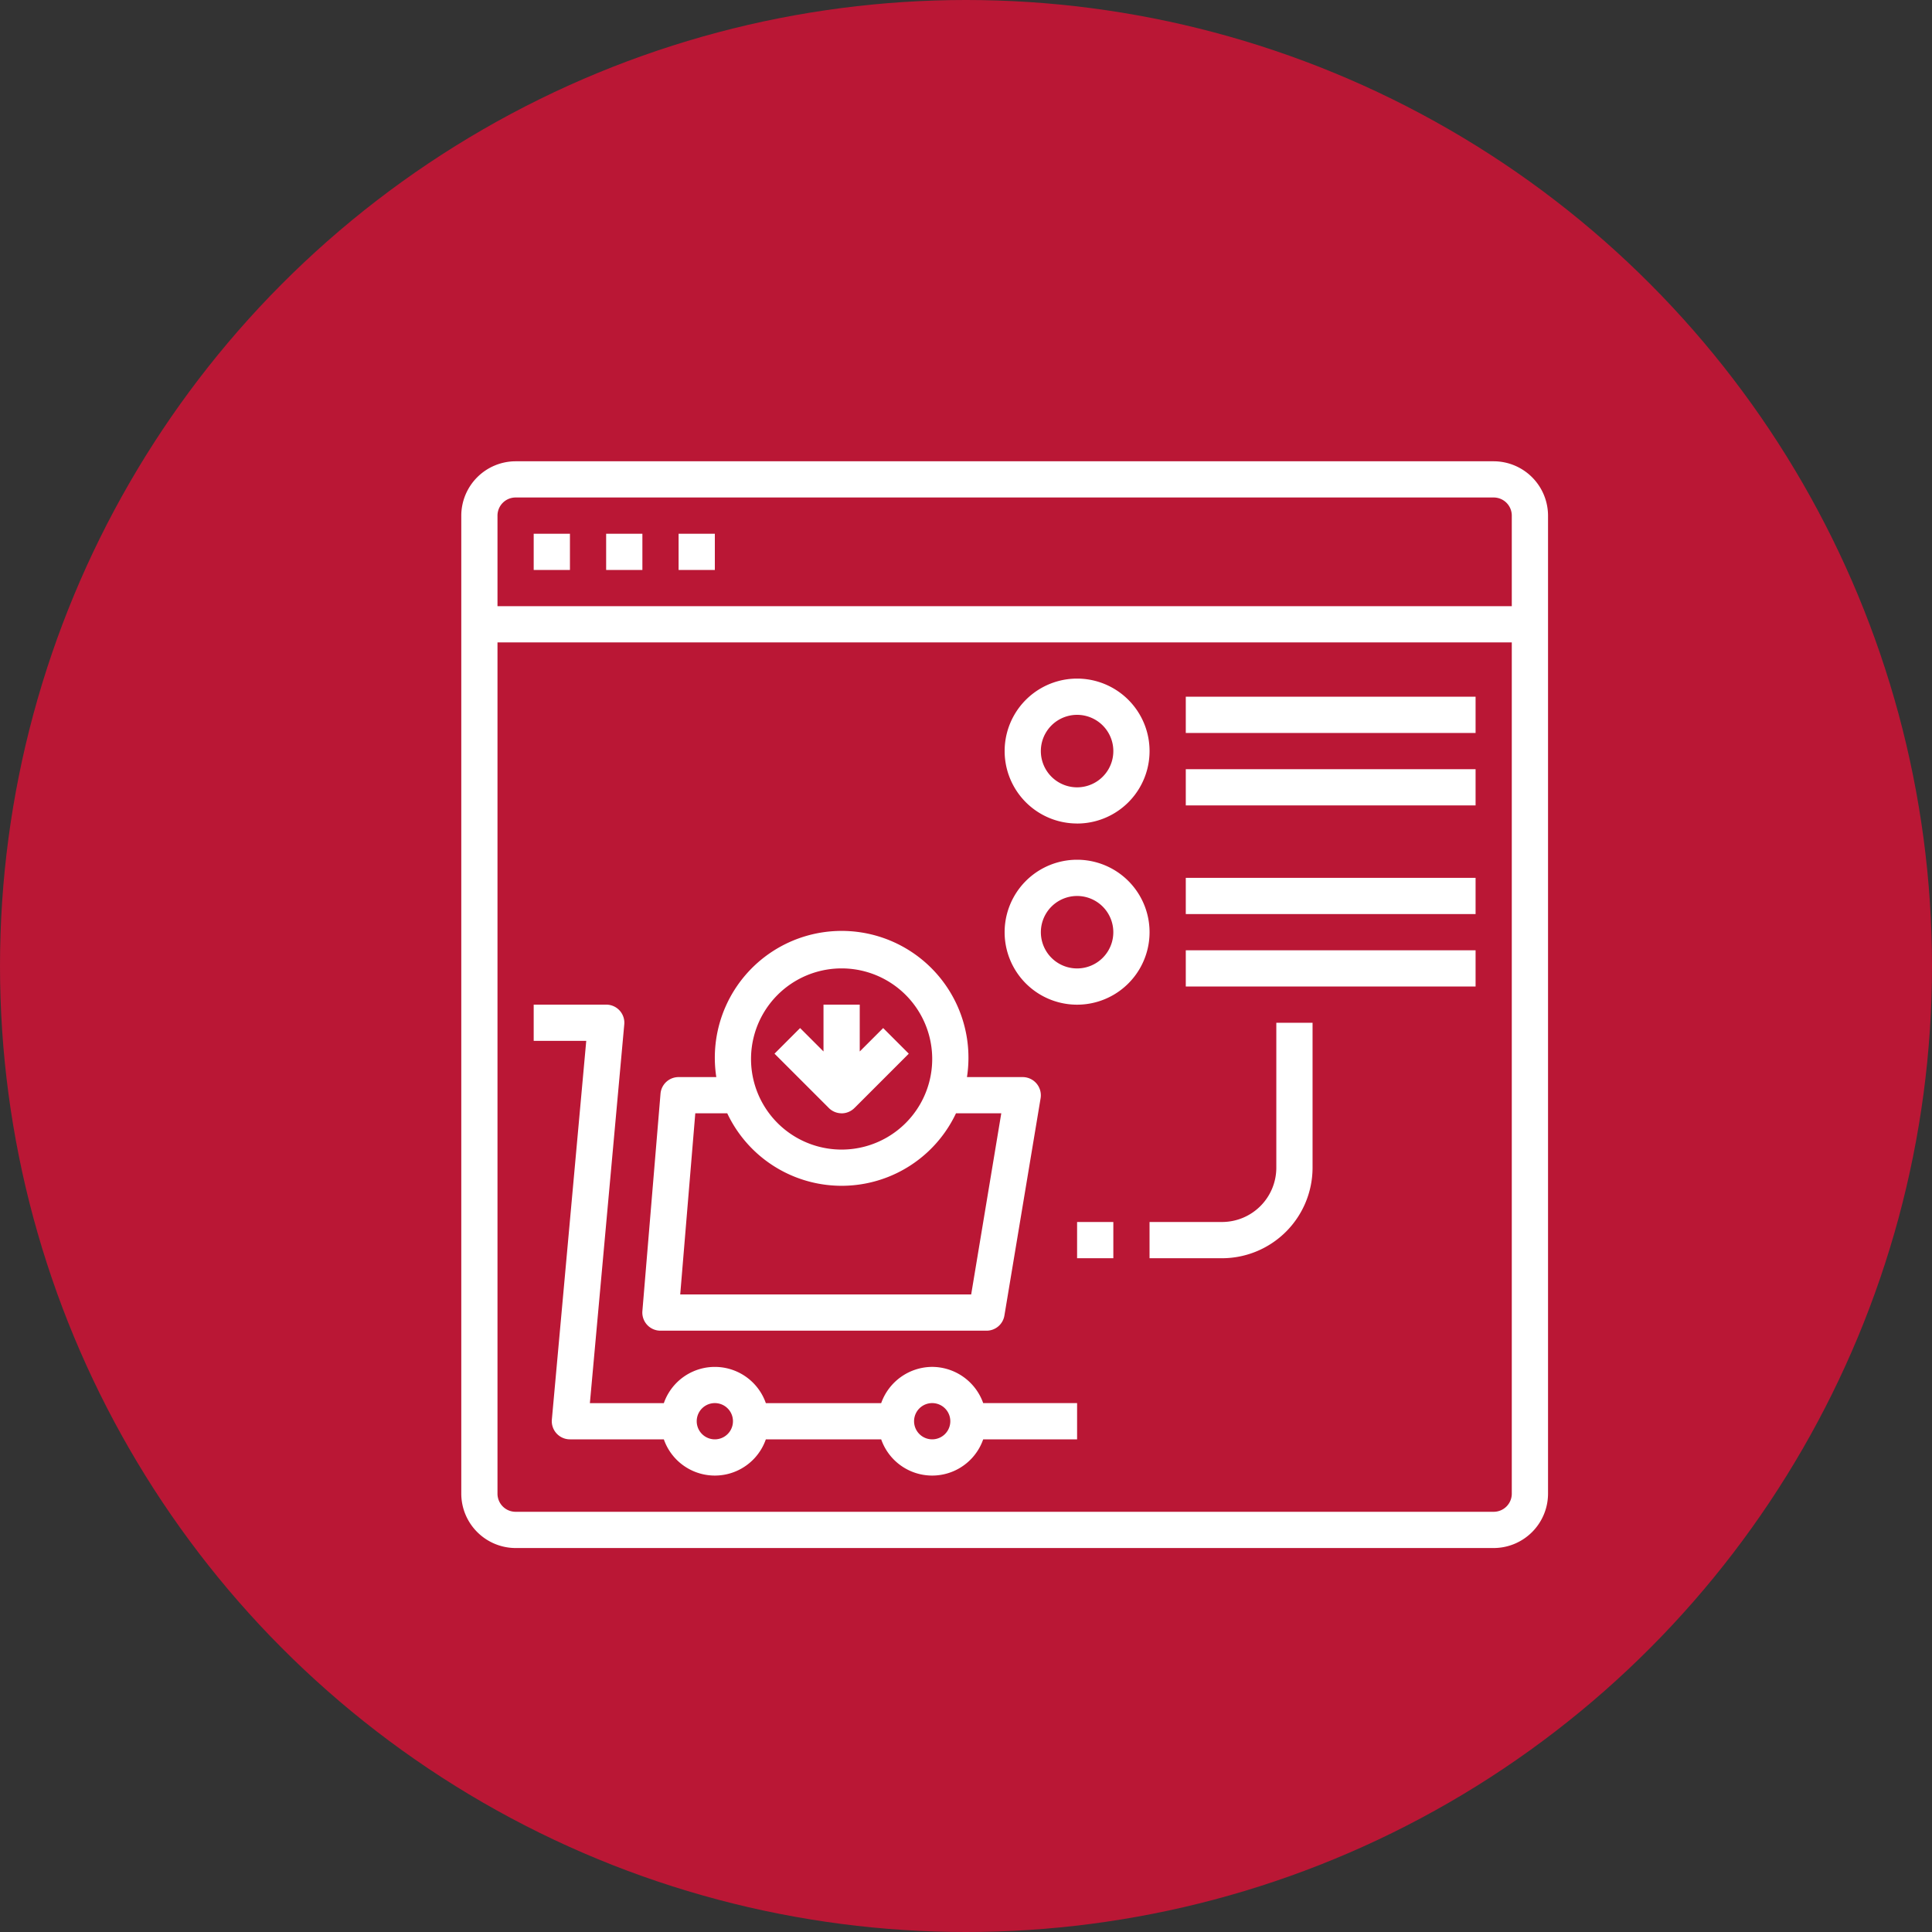
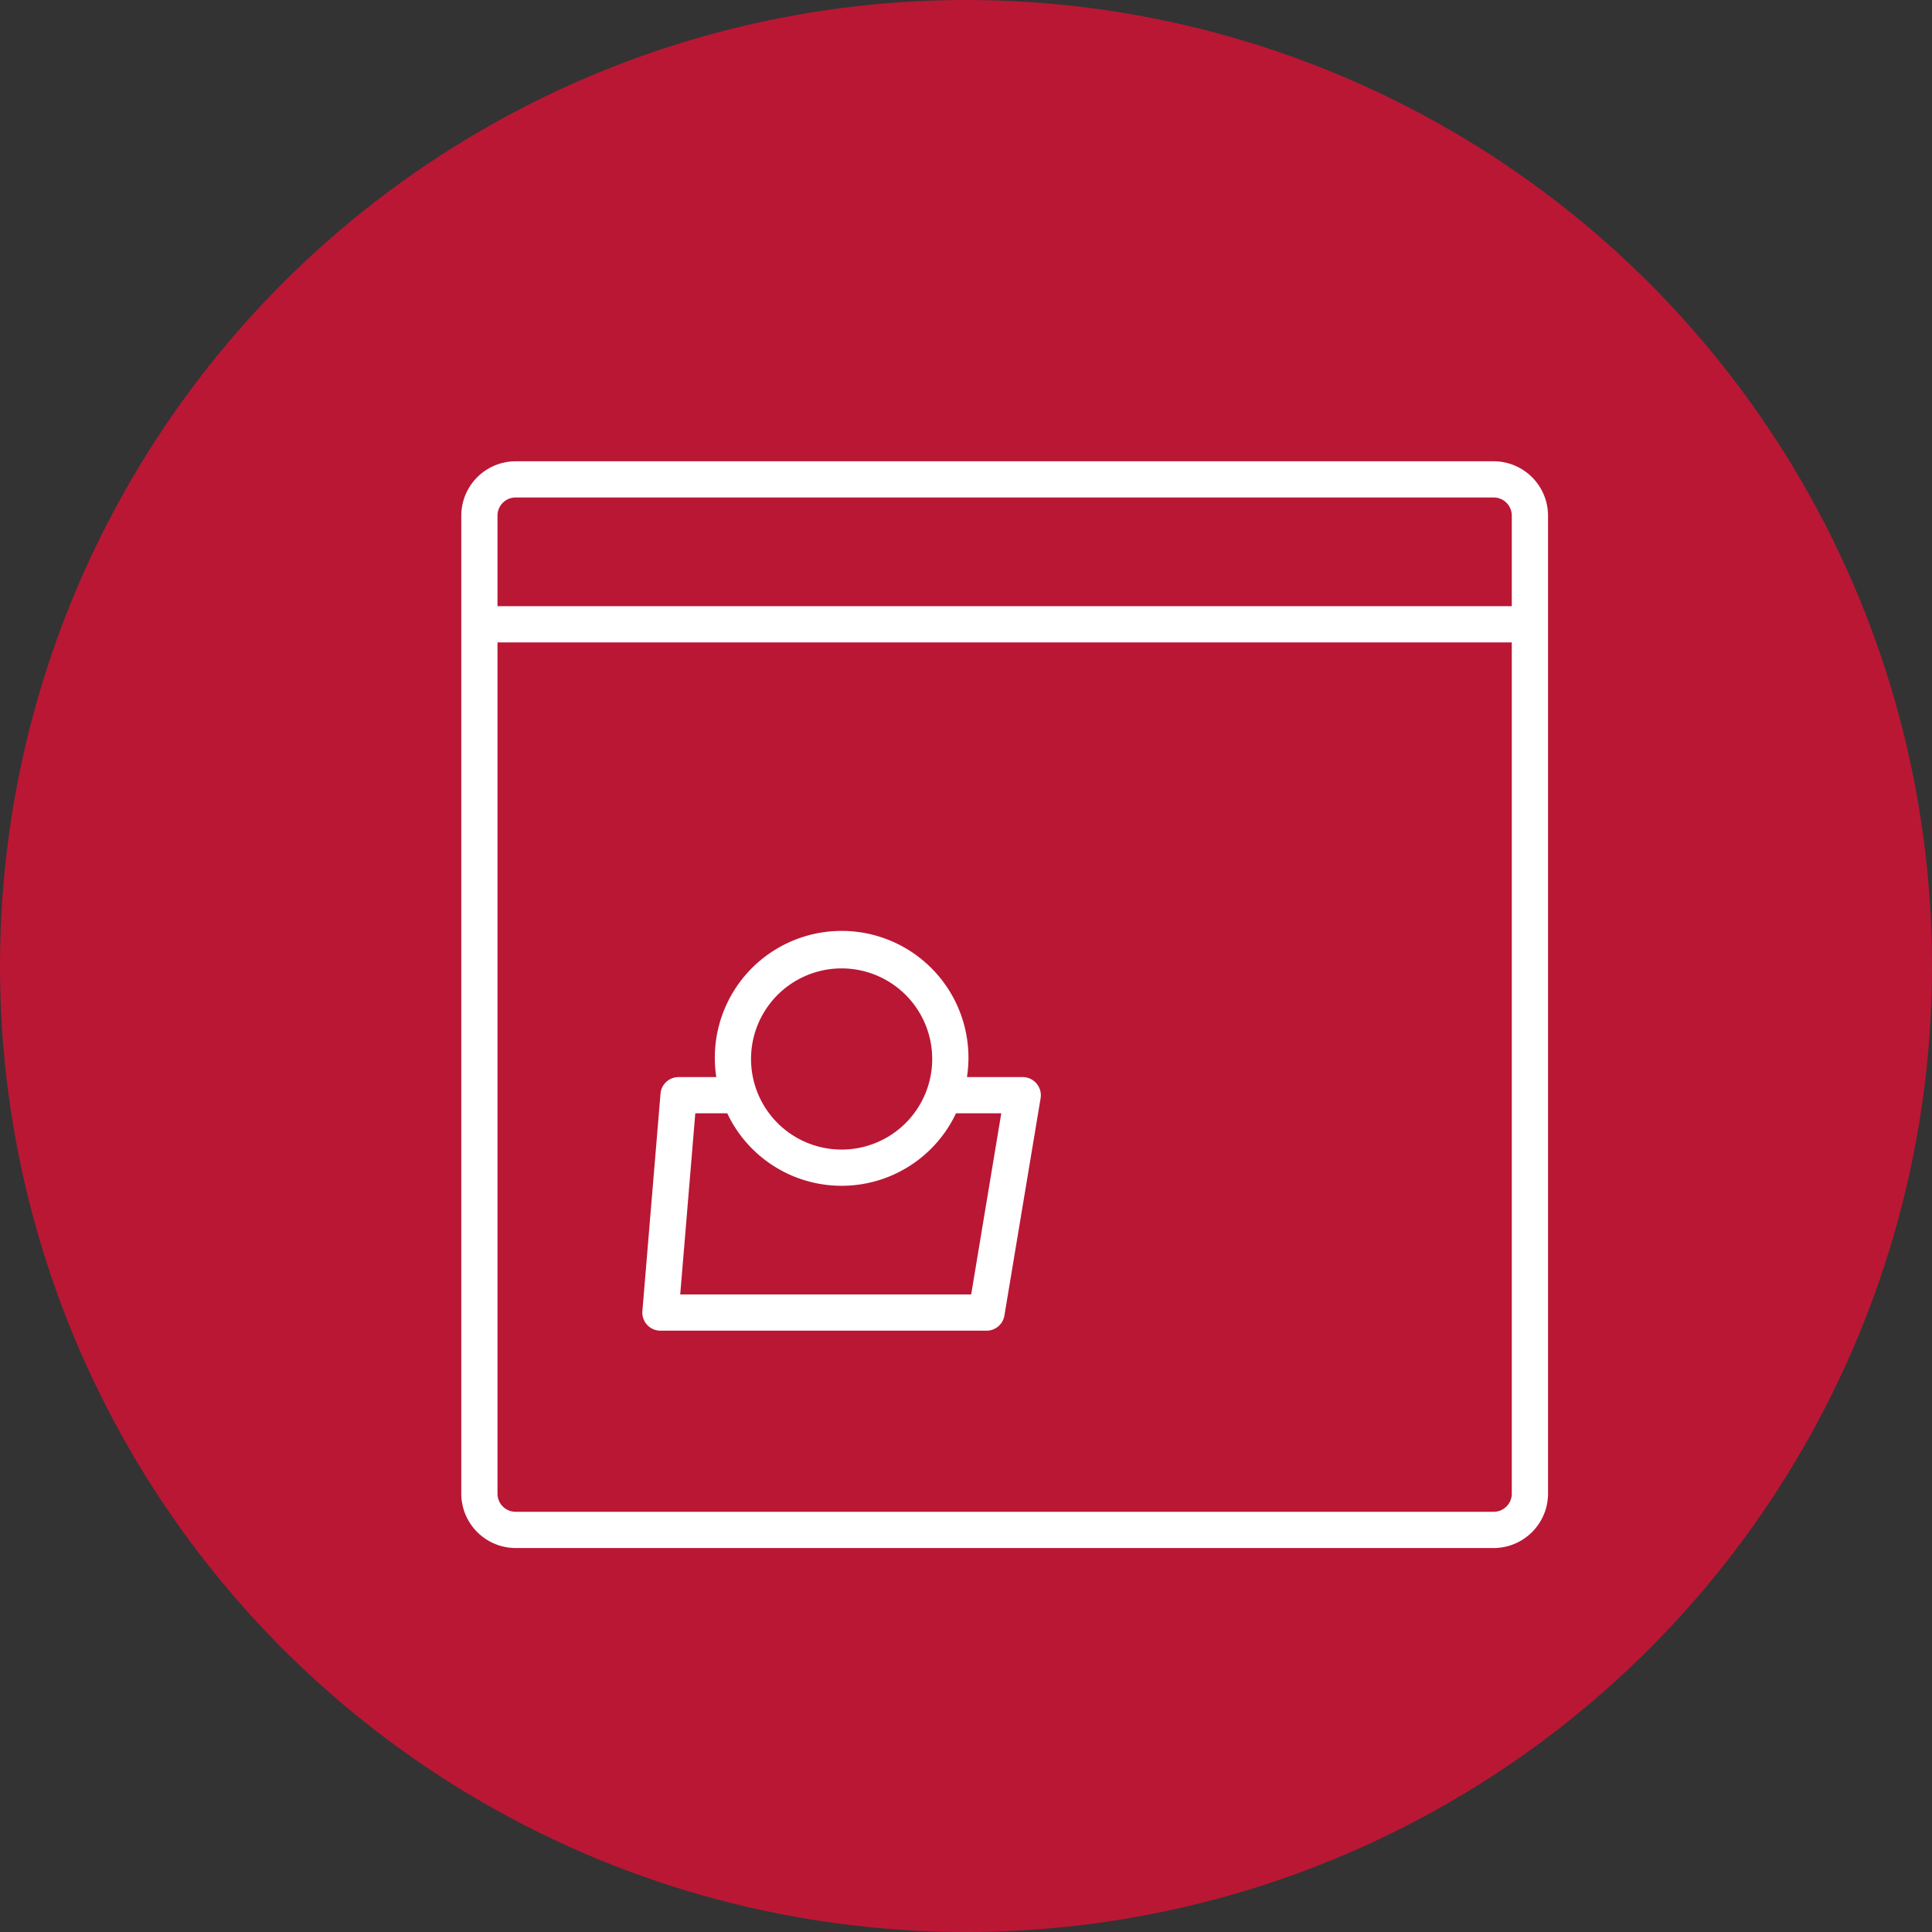
<svg xmlns="http://www.w3.org/2000/svg" width="50" height="50" fill="none">
  <rect width="100%" height="100%" fill="#333333" stroke="none" />
  <circle cx="25" cy="25" r="25" fill="#BA1735" />
  <g fill="#fff" clip-path="url(#a)">
    <path d="M38.656 11.938H13.344a1.41 1.41 0 0 0-1.406 1.406v25.312a1.41 1.41 0 0 0 1.406 1.407h25.312a1.41 1.41 0 0 0 1.407-1.407V13.344a1.41 1.41 0 0 0-1.407-1.406Zm.469 26.718a.469.469 0 0 1-.469.469H13.344a.469.469 0 0 1-.469-.469V16.625h26.25v22.031Zm0-22.968h-26.25v-2.344a.469.469 0 0 1 .469-.469h25.312a.469.469 0 0 1 .469.469v2.344Z" />
-     <path d="M13.813 13.813h.937v.937h-.938v-.938ZM15.688 13.813h.937v.937h-.938v-.938ZM17.563 13.813h.937v.937h-.938v-.938ZM24.125 35.375a1.407 1.407 0 0 0-1.32.938H19.82a1.398 1.398 0 0 0-2.64 0h-1.914l.89-9.802a.468.468 0 0 0-.468-.511h-1.876v.938h1.36l-.89 9.8a.47.47 0 0 0 .468.512h2.43a1.398 1.398 0 0 0 2.64 0h2.985a1.398 1.398 0 0 0 2.64 0h2.43v-.938h-2.43a1.407 1.407 0 0 0-1.32-.937ZM18.5 37.25a.469.469 0 1 1 0-.938.469.469 0 0 1 0 .938Zm5.625 0a.469.469 0 1 1 0-.938.469.469 0 0 1 0 .938Z" />
    <path d="M17.094 34.438h8.437a.468.468 0 0 0 .463-.392l.937-5.625a.471.471 0 0 0-.462-.546h-1.444a3.282 3.282 0 1 0-6.487 0h-.976a.469.469 0 0 0-.468.43l-.469 5.625a.469.469 0 0 0 .469.508Zm4.687-9.376a2.344 2.344 0 1 1 0 4.689 2.344 2.344 0 0 1 0-4.689Zm-3.787 3.75h.827a3.273 3.273 0 0 0 5.92 0h1.172l-.779 4.688h-7.53l.39-4.688Z" />
-     <path d="M21.781 28.813c.125 0 .244-.05.332-.138l1.406-1.406-.663-.663-.606.606V26h-.938v1.212l-.606-.606-.662.663 1.406 1.406a.469.469 0 0 0 .331.137ZM30.688 18.031h7.5v.938h-7.5v-.938ZM30.688 19.906h7.5v.938h-7.5v-.938ZM27.875 21.313a1.875 1.875 0 1 0 0-3.751 1.875 1.875 0 0 0 0 3.75Zm0-2.813a.938.938 0 1 1 0 1.876.938.938 0 0 1 0-1.876ZM30.688 22.719h7.5v.937h-7.5v-.937ZM30.688 24.594h7.5v.937h-7.5v-.937ZM27.875 22.25a1.875 1.875 0 1 0 0 3.751 1.875 1.875 0 0 0 0-3.751Zm0 2.813a.937.937 0 1 1 0-1.875.937.937 0 0 1 0 1.875ZM33.031 30.219a1.406 1.406 0 0 1-1.406 1.406H29.75v.938h1.875a2.346 2.346 0 0 0 2.344-2.344v-3.75h-.938v3.75ZM27.875 31.625h.938v.938h-.938v-.938Z" />
  </g>
  <defs>
    <clipPath id="a">
      <path fill="#fff" d="M11 11h30v30H11z" />
    </clipPath>
  </defs>
</svg>